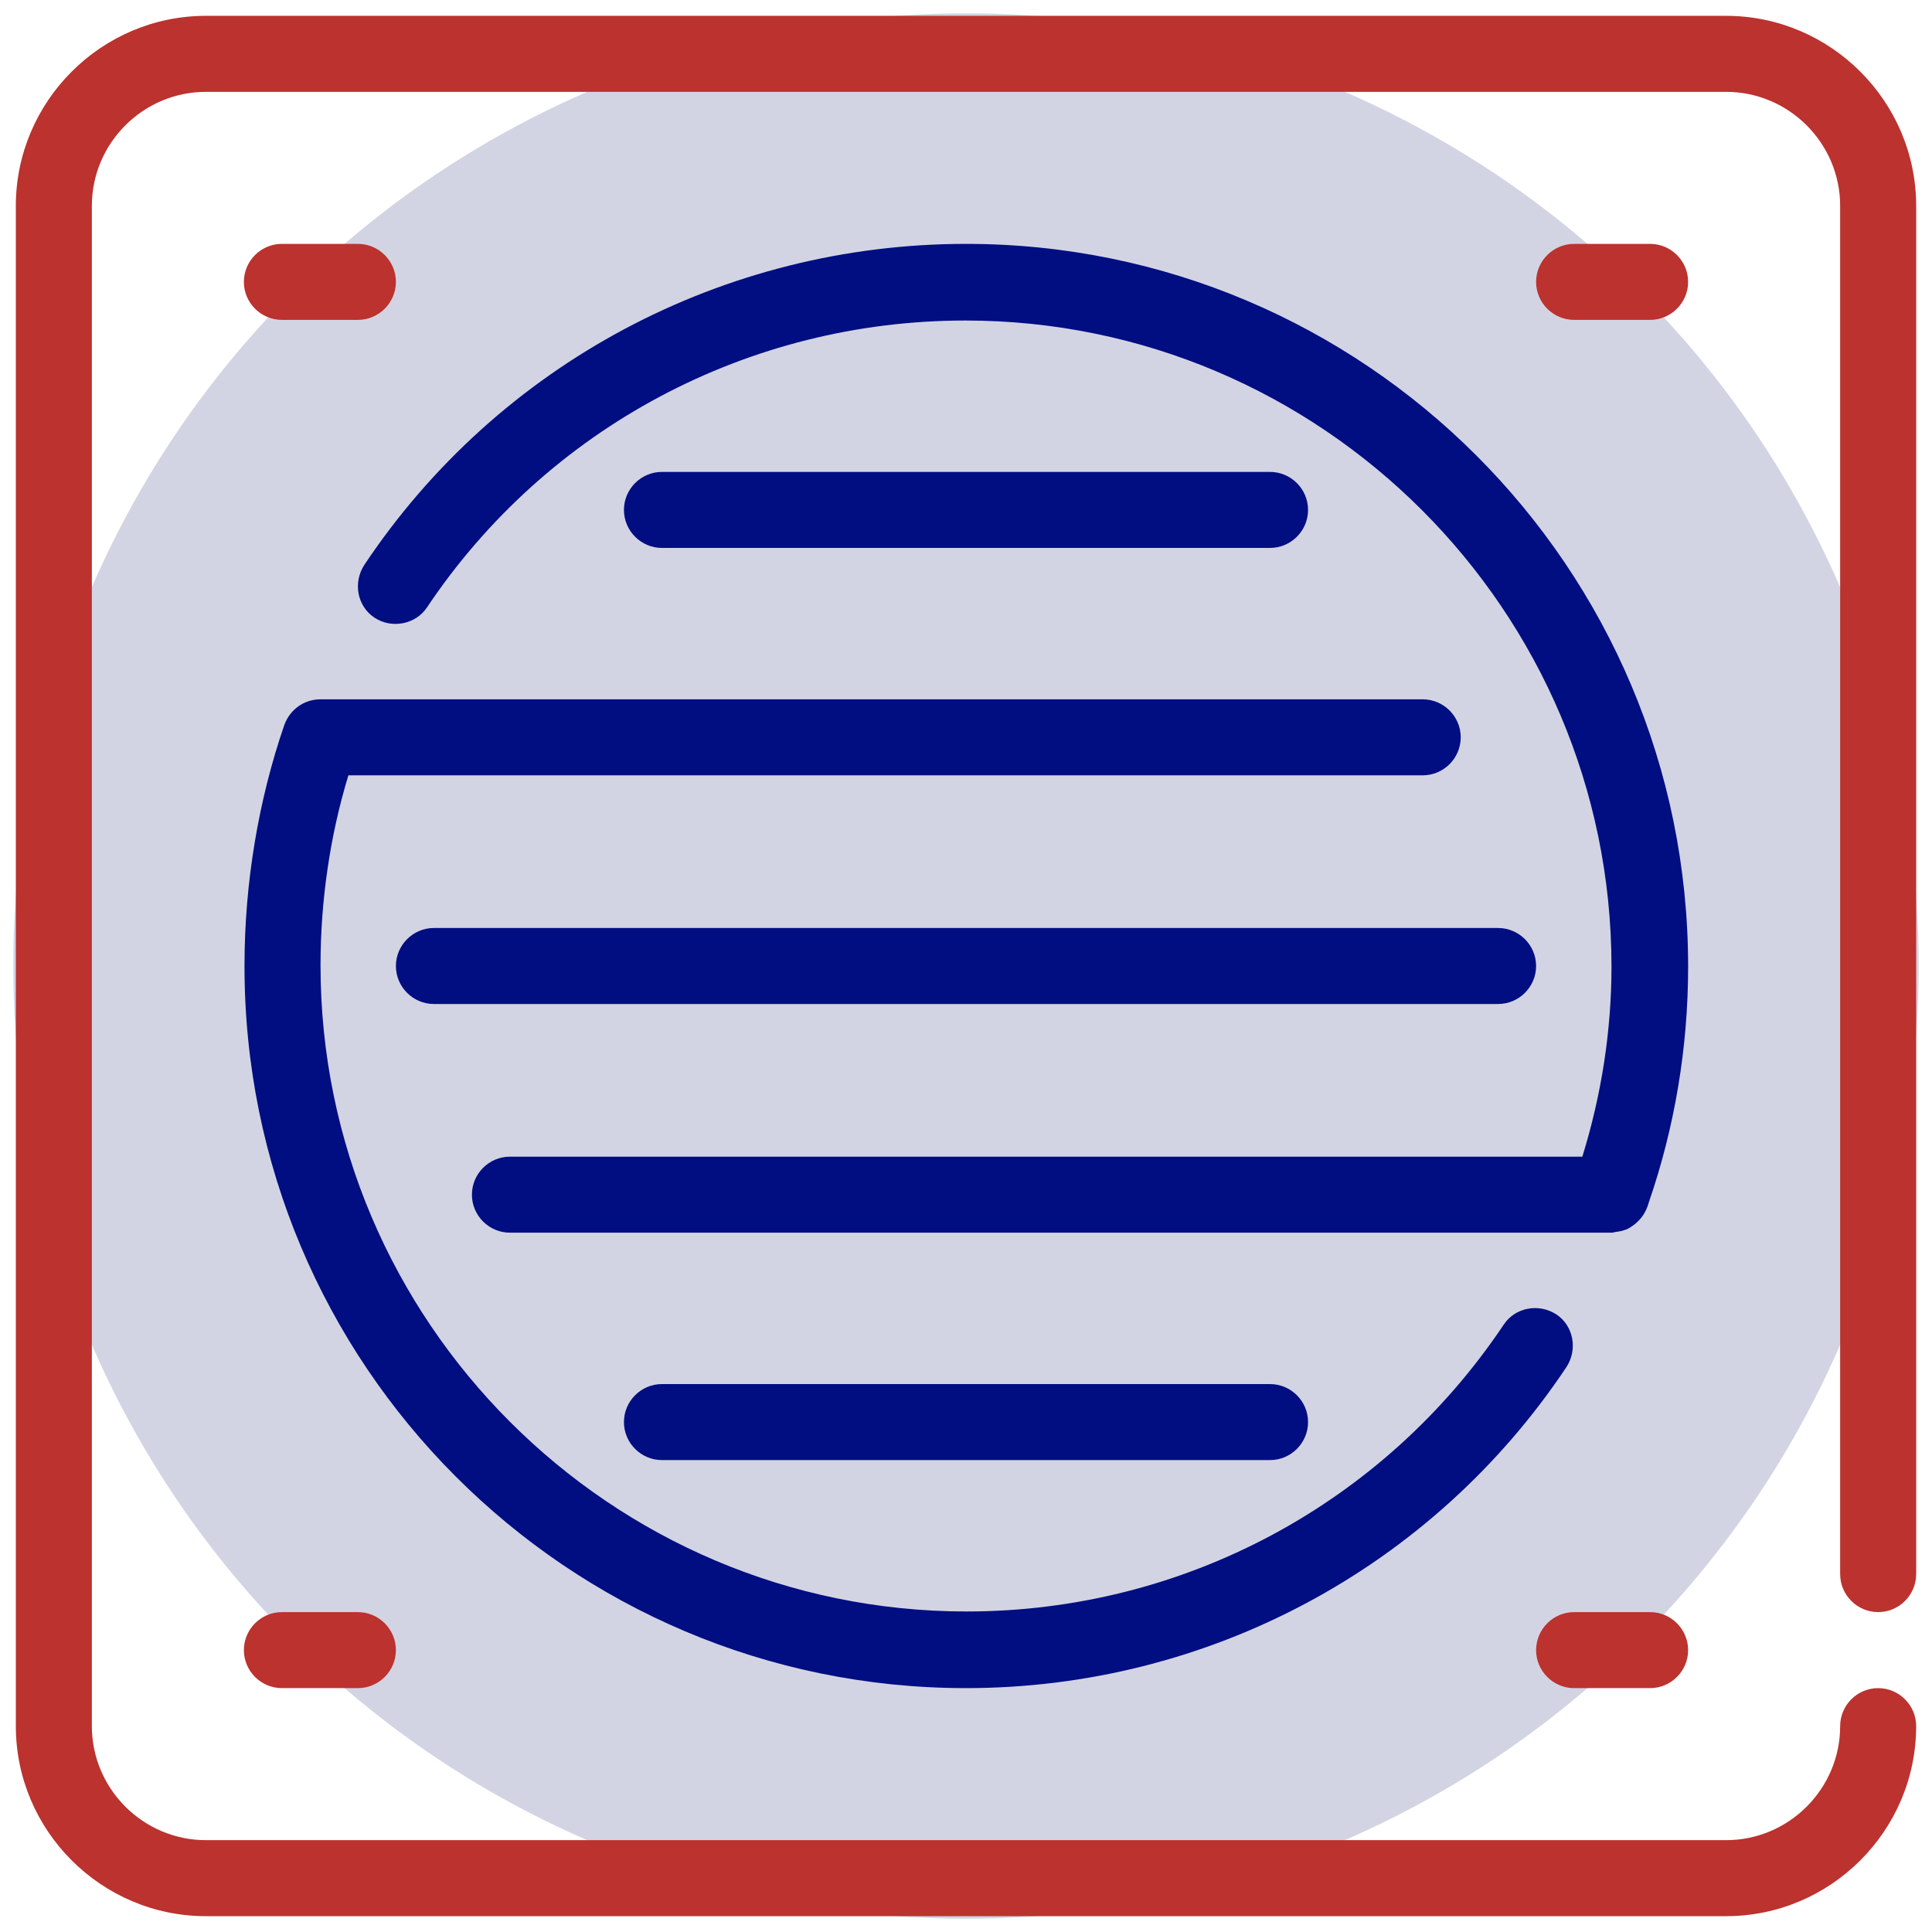
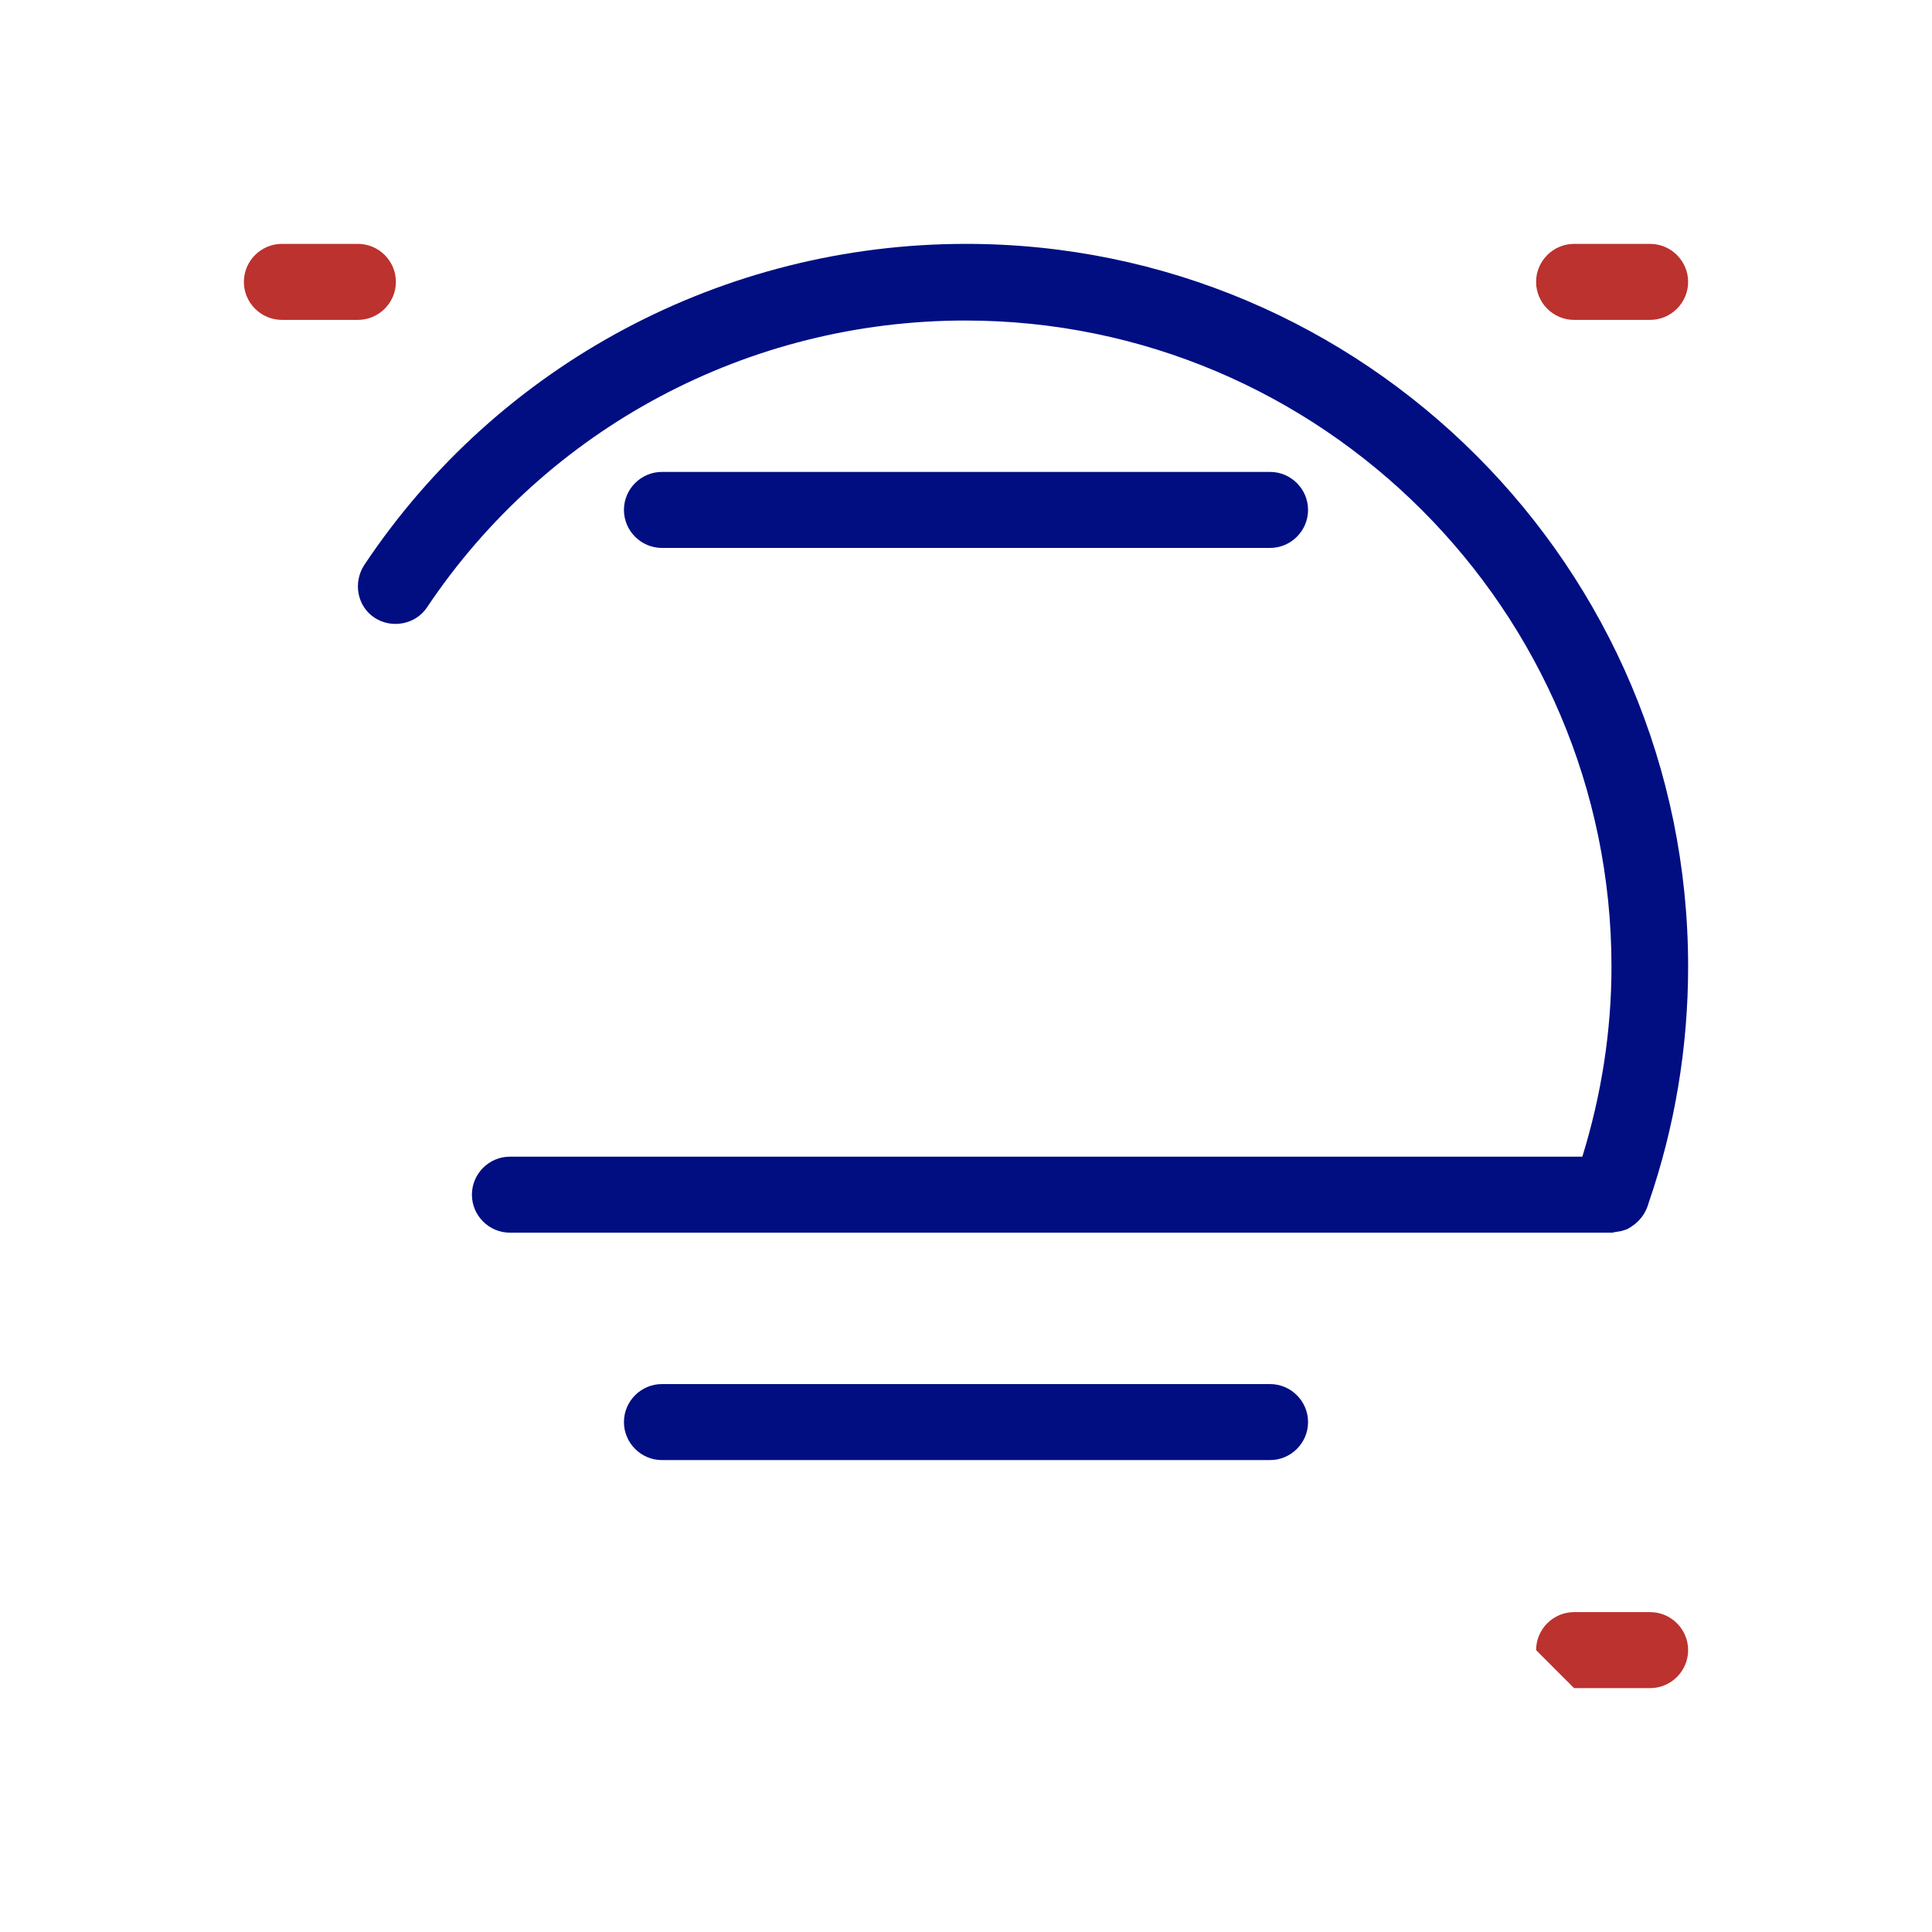
<svg xmlns="http://www.w3.org/2000/svg" version="1.1" id="Layer_1" x="0px" y="0px" viewBox="0 0 305 305" style="enable-background:new 0 0 305 305;" xml:space="preserve">
  <style type="text/css">
	.st0{opacity:0.25;fill:#515790;enable-background:new    ;}
	.st1{fill:#BB322E;}
	.st2{fill:#000E82;}
</style>
-   <circle class="st0" cx="152.5" cy="152.5" r="150.4" />
  <g>
-     <path class="st1" d="M296.5,254.5c3.3,0,6-2.7,6-6v-216c0-16.5-13.5-30-30-30h-240c-16.5,0-30,13.5-30,30v240c0,16.5,13.5,30,30,30   h240c16.5,0,30-13.5,30-30c0-3.3-2.7-6-6-6s-6,2.7-6,6c0,9.9-8.1,18-18,18h-240c-9.9,0-18-8.1-18-18v-240c0-9.9,8.1-18,18-18h240   c9.9,0,18,8.1,18,18v216C290.5,251.8,293.2,254.5,296.5,254.5z" />
-     <path class="st2" d="M152.5,266.5c38.1,0,73.6-18.9,94.8-50.7c1.8-2.8,1.1-6.5-1.6-8.3c-2.8-1.8-6.5-1.1-8.3,1.6   c-19,28.4-50.7,45.3-84.8,45.3c-56.2,0-102-45.8-102-102c0-10.2,1.5-20.5,4.4-30h169.6c3.3,0,6-2.7,6-6s-2.7-6-6-6h-174   c-2.6,0-4.8,1.6-5.7,4c-4.1,11.9-6.3,25-6.3,38C38.5,215.4,89.6,266.5,152.5,266.5z" />
    <path class="st2" d="M152.5,38.5c-38.2,0-73.8,18.9-95,50.7c-1.8,2.8-1.1,6.5,1.6,8.3c2.7,1.8,6.5,1.1,8.3-1.6   c19-28.4,50.8-45.3,85-45.3c56.2,0,102,45.8,102,102c0,10.2-1.6,20.3-4.6,30H80.5c-3.3,0-6,2.7-6,6s2.7,6,6,6h174   c0.2,0,0.3-0.1,0.5-0.1c0.5-0.1,0.9-0.1,1.4-0.3c0.5-0.1,0.9-0.4,1.2-0.6c0.1-0.1,0.2-0.1,0.3-0.2c1.2-0.9,2-2.1,2.4-3.6   c4.1-11.9,6.2-24.5,6.2-37.2C266.5,89.6,215.4,38.5,152.5,38.5z" />
    <path class="st1" d="M56.5,50.5c3.3,0,6-2.7,6-6s-2.7-6-6-6h-12c-3.3,0-6,2.7-6,6s2.7,6,6,6H56.5z" />
    <path class="st1" d="M260.5,38.5h-12c-3.3,0-6,2.7-6,6s2.7,6,6,6h12c3.3,0,6-2.7,6-6S263.8,38.5,260.5,38.5z" />
-     <path class="st1" d="M44.5,254.5c-3.3,0-6,2.7-6,6s2.7,6,6,6h12c3.3,0,6-2.7,6-6s-2.7-6-6-6H44.5z" />
-     <path class="st1" d="M248.5,266.5h12c3.3,0,6-2.7,6-6s-2.7-6-6-6h-12c-3.3,0-6,2.7-6,6S245.2,266.5,248.5,266.5z" />
+     <path class="st1" d="M248.5,266.5h12c3.3,0,6-2.7,6-6s-2.7-6-6-6h-12c-3.3,0-6,2.7-6,6z" />
    <path class="st2" d="M200.5,86.5c3.3,0,6-2.7,6-6s-2.7-6-6-6h-96c-3.3,0-6,2.7-6,6s2.7,6,6,6H200.5z" />
    <path class="st2" d="M200.5,230.5c3.3,0,6-2.7,6-6s-2.7-6-6-6h-96c-3.3,0-6,2.7-6,6s2.7,6,6,6H200.5z" />
-     <path class="st2" d="M62.5,152.5c0,3.3,2.7,6,6,6h168c3.3,0,6-2.7,6-6s-2.7-6-6-6h-168C65.2,146.5,62.5,149.2,62.5,152.5z" />
  </g>
</svg>